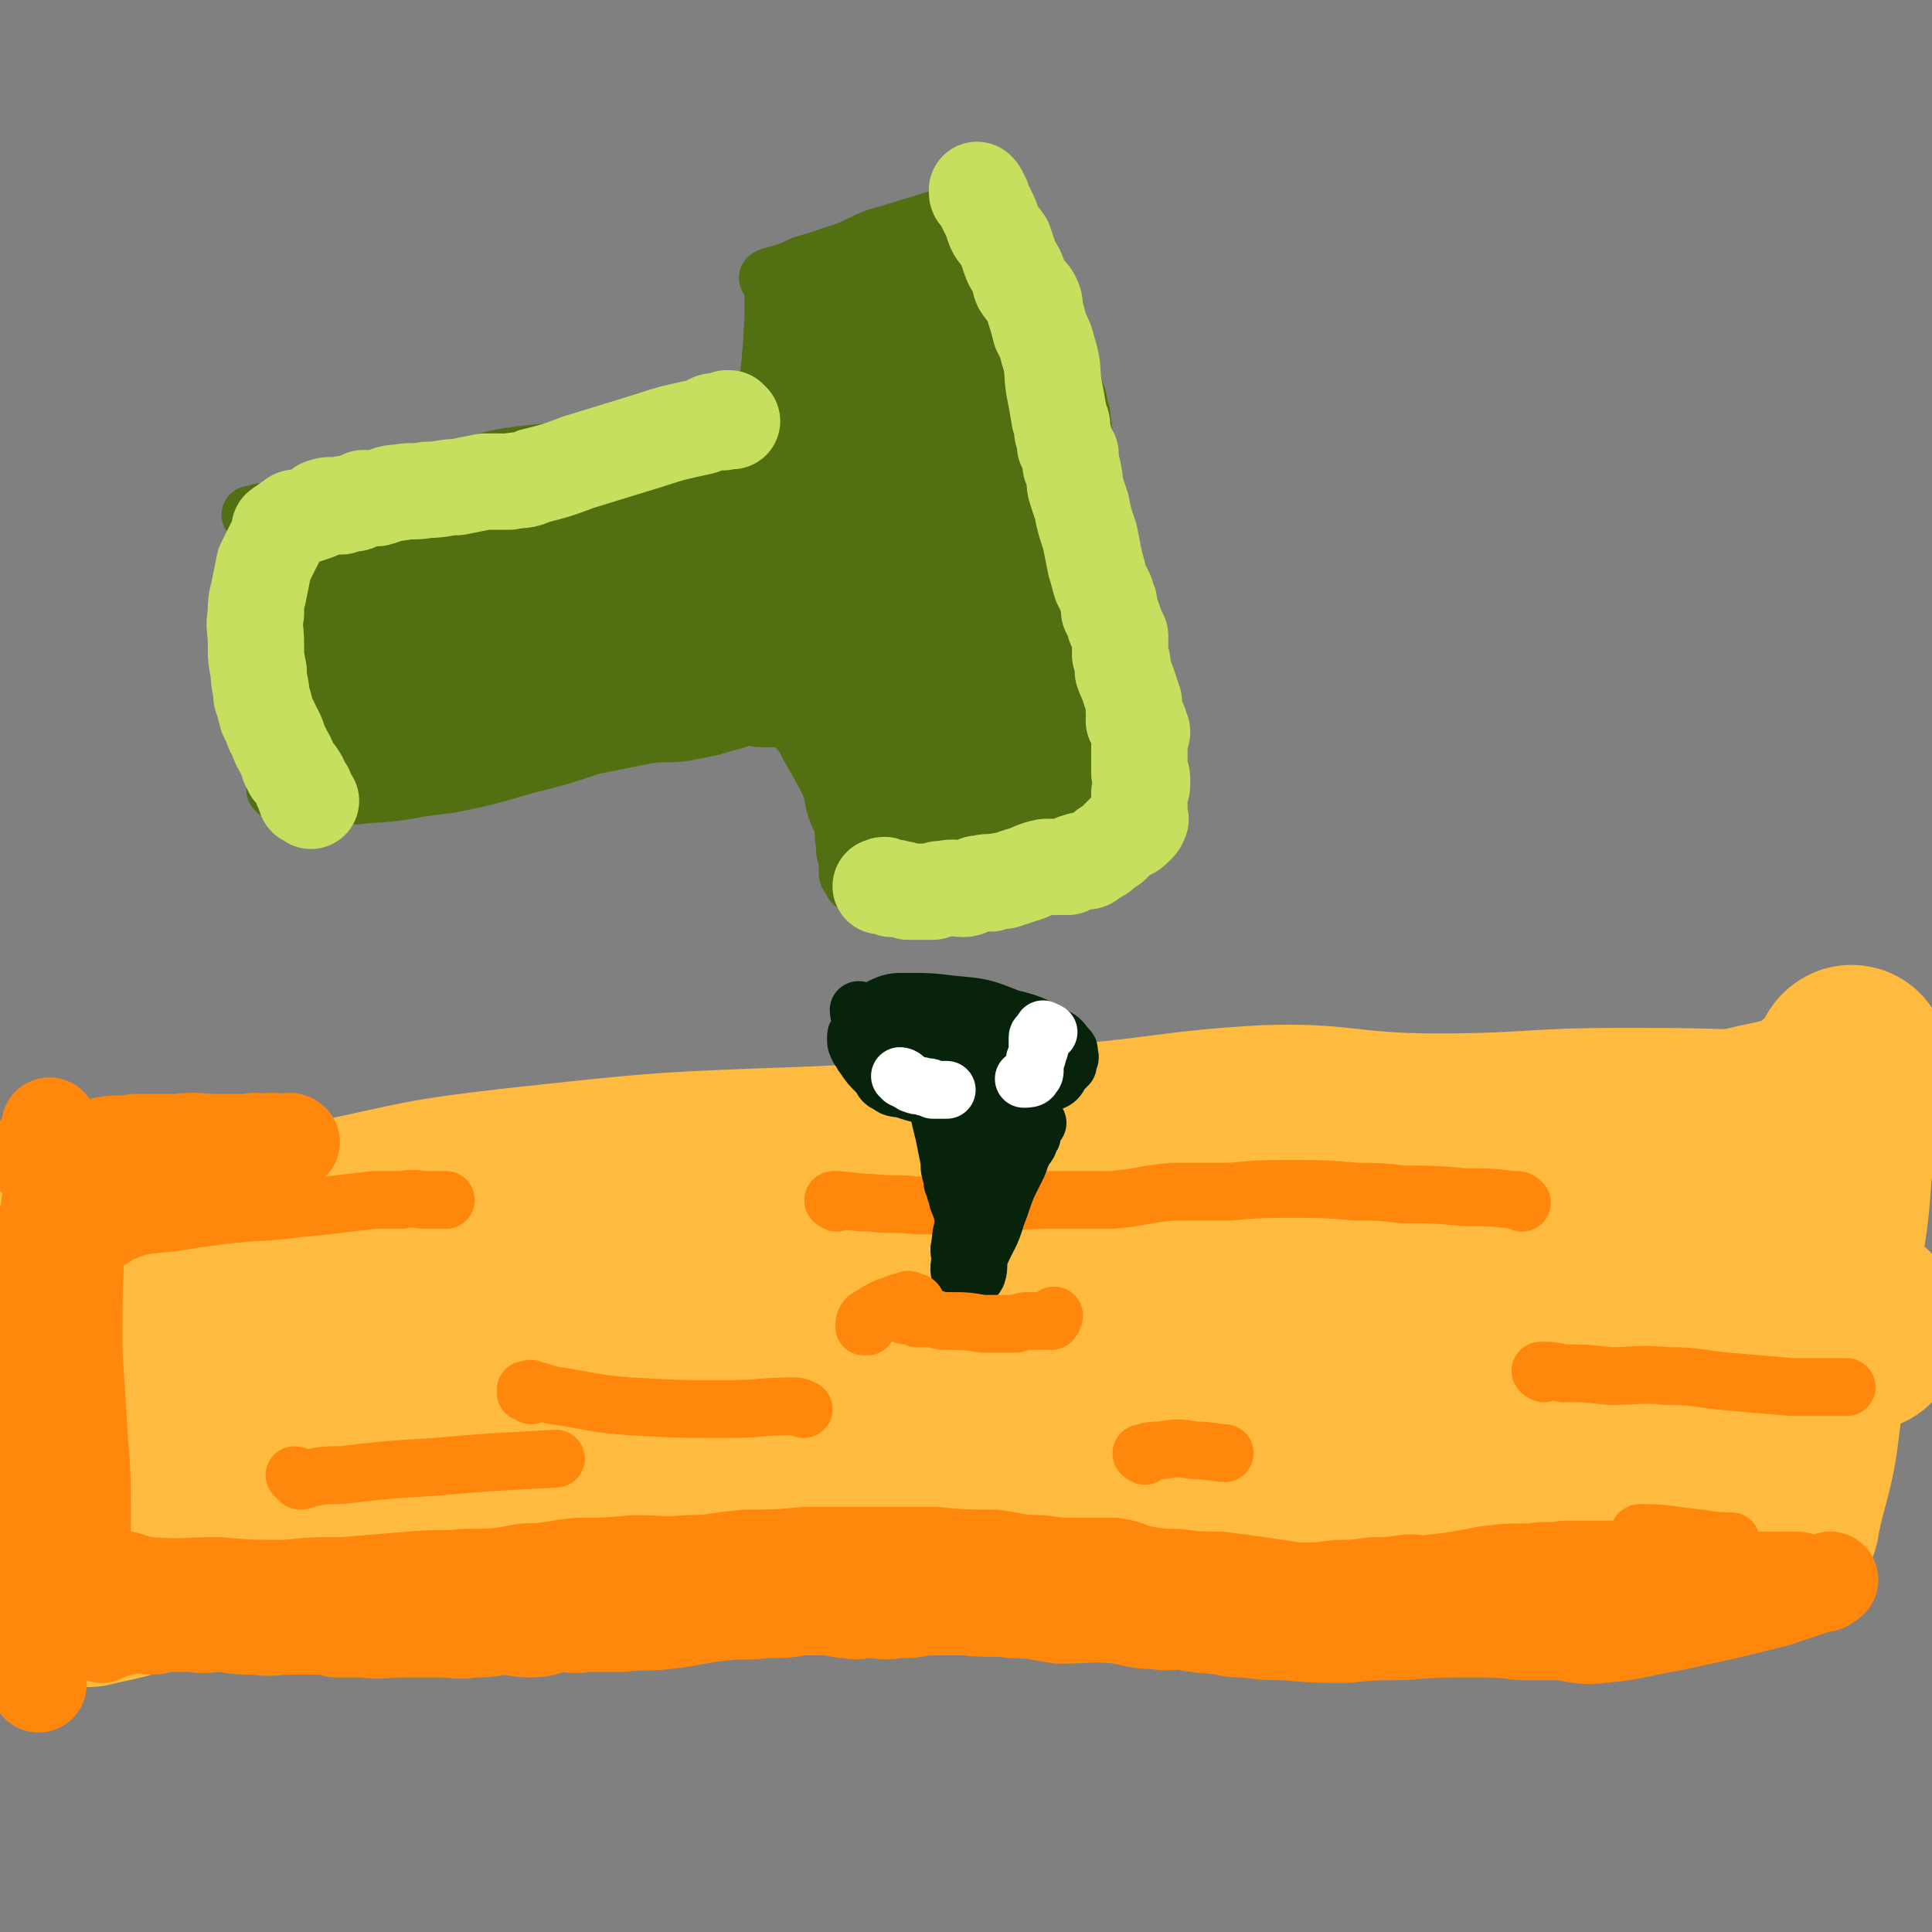
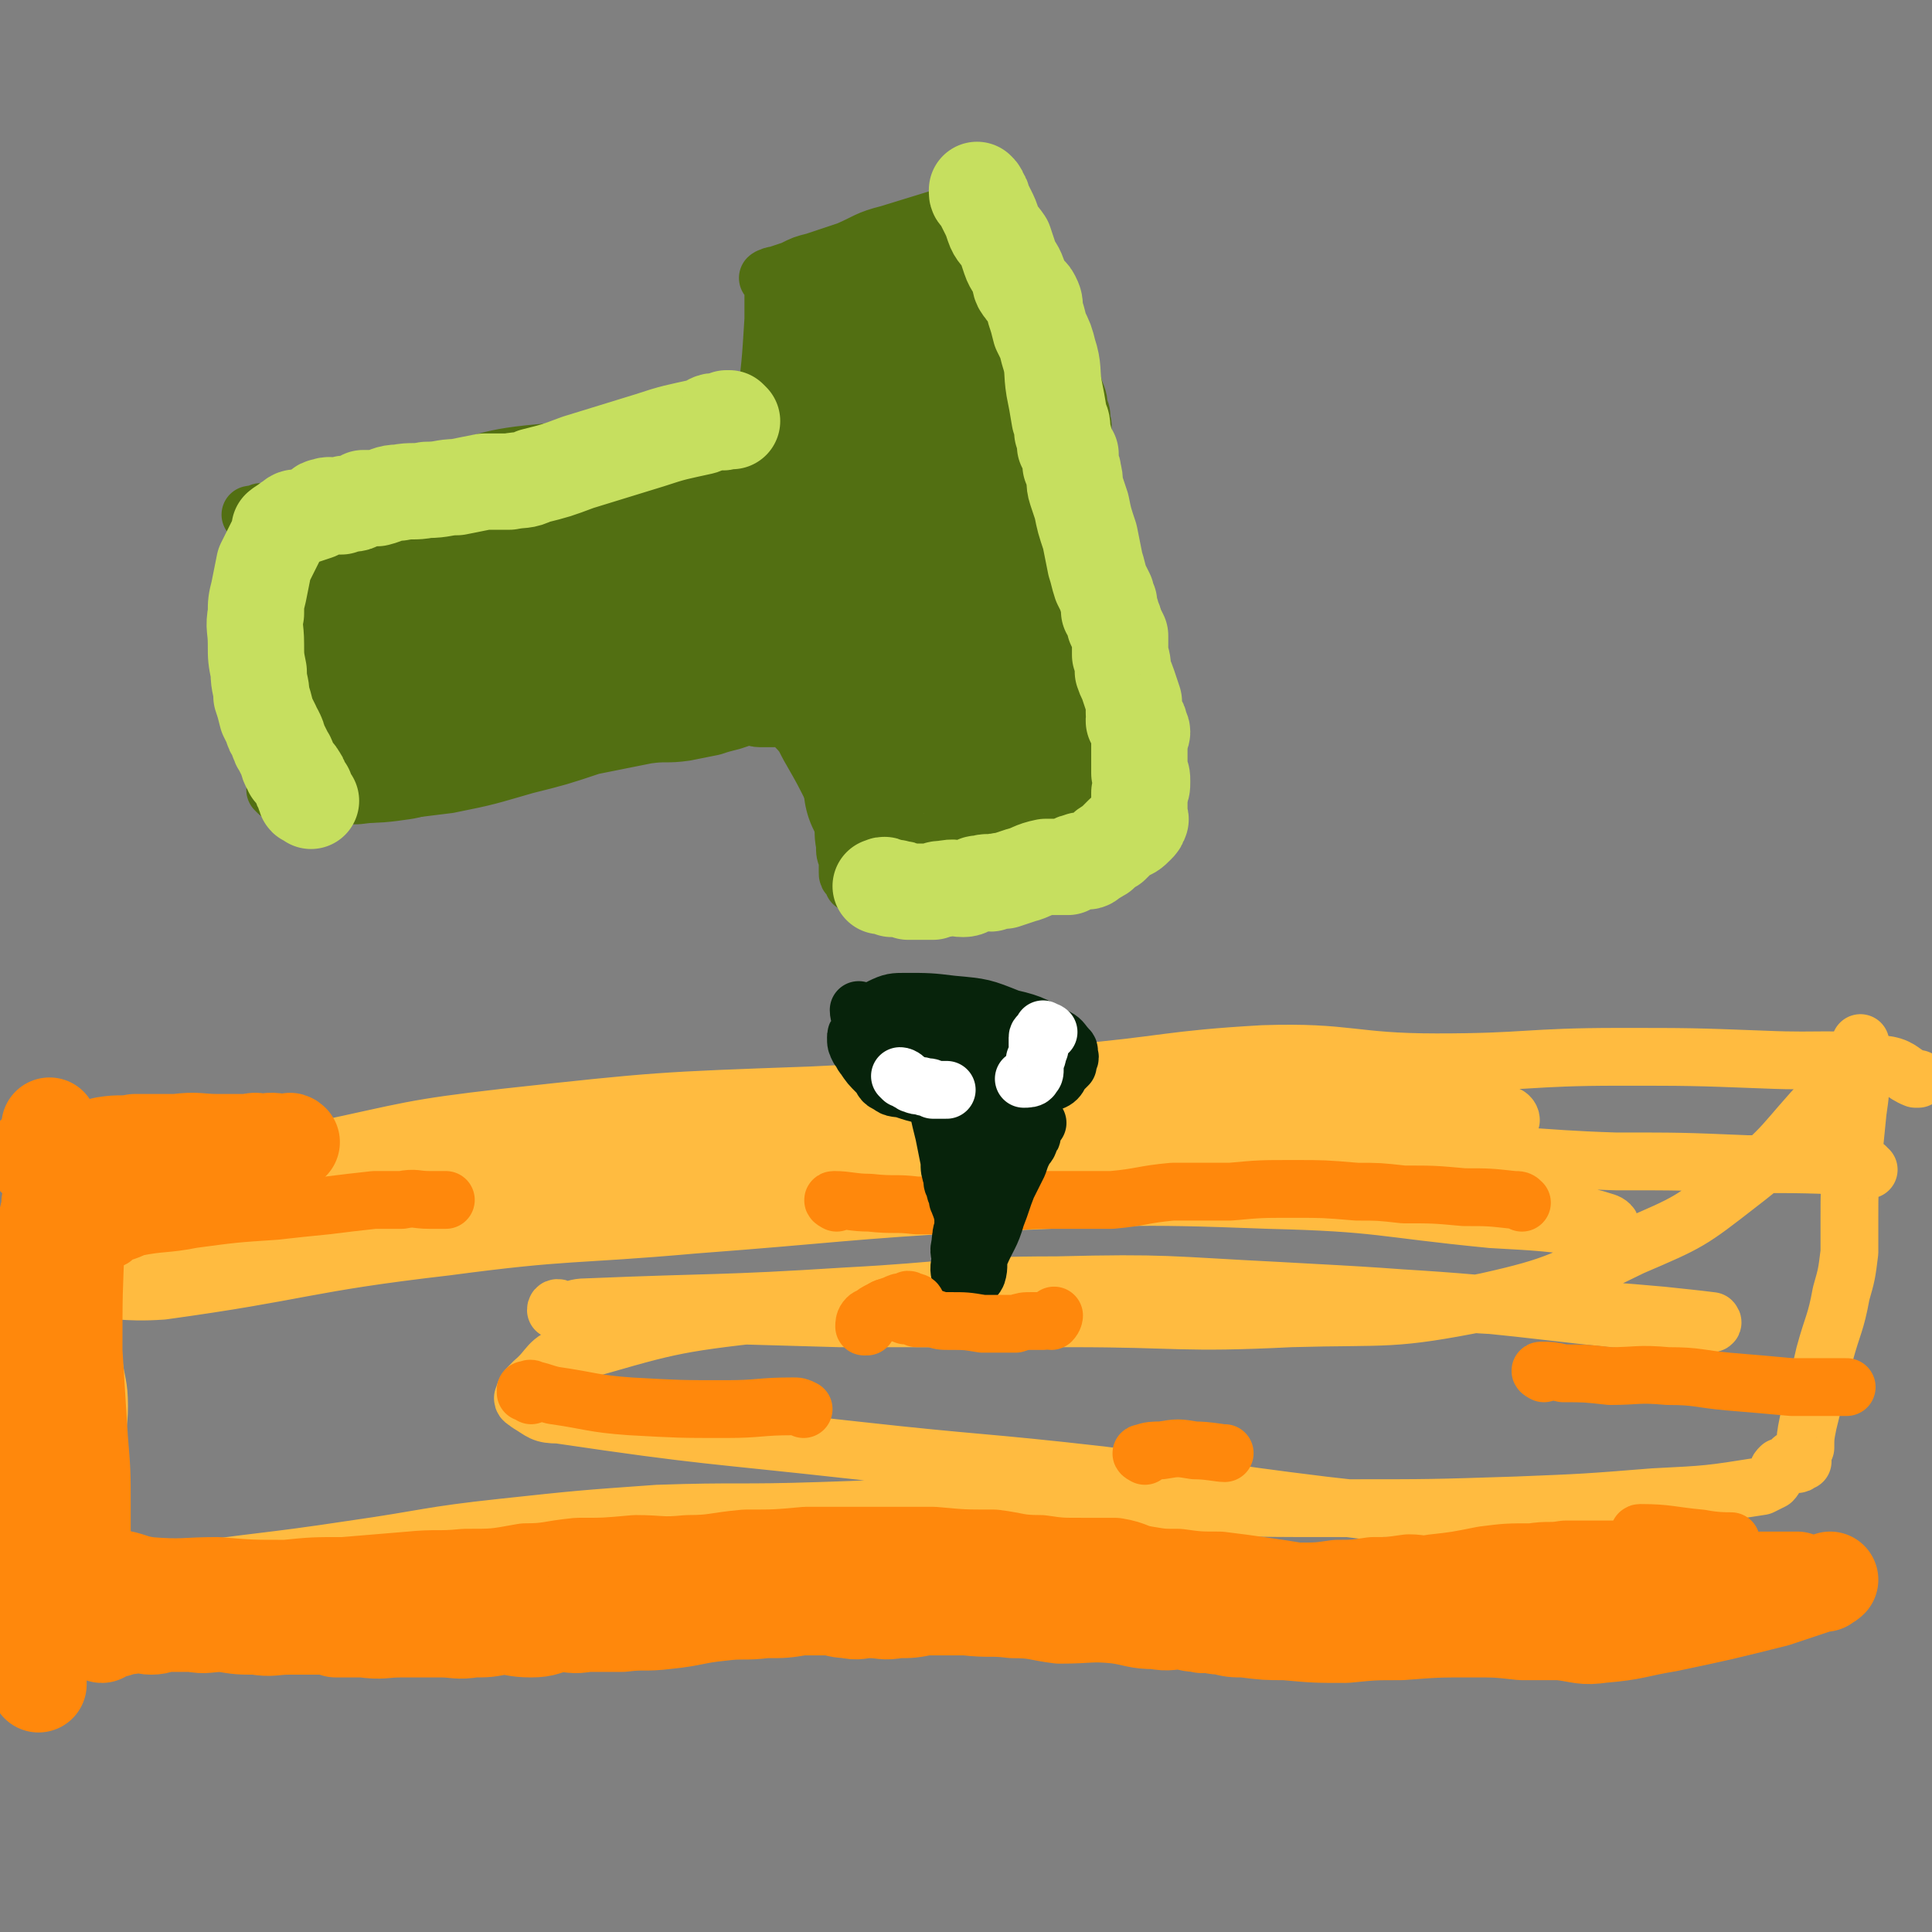
<svg xmlns="http://www.w3.org/2000/svg" viewBox="0 0 702 702" version="1.1">
  <rect x="0" y="0" width="702" height="702" fill="#808080" stroke="none" />
  <g fill="none" stroke="#FFBB40" stroke-width="21" stroke-linecap="round" stroke-linejoin="round">
    <path d="M77,440c0,0 -1,-1 -1,-1 7,-1 8,0 15,-1 21,-3 21,-3 42,-8 29,-6 29,-7 57,-13 30,-6 30,-6 61,-11 36,-5 36,-5 72,-9 33,-4 33,-4 66,-7 35,-3 35,-5 70,-7 31,-1 32,3 63,3 33,0 33,-2 66,-2 26,0 27,0 53,1 23,1 23,-1 45,2 5,1 5,3 10,5 0,0 0,0 1,0 " />
    <path d="M679,425c-1,0 -1,-1 -1,-1 -21,-1 -22,-1 -43,-1 -24,-1 -24,-1 -48,-1 -32,-1 -32,-3 -64,-2 -40,1 -40,3 -80,6 -41,3 -41,3 -81,6 -43,3 -43,3 -86,8 -40,4 -40,4 -80,8 -36,4 -36,2 -72,6 -30,3 -30,5 -61,9 -14,2 -14,1 -28,3 -3,0 -3,0 -7,1 -1,0 -1,-1 -2,0 -1,0 -2,0 -2,1 1,1 1,1 2,1 1,0 1,0 2,0 16,-1 16,1 31,0 51,-7 51,-10 103,-16 45,-6 45,-4 90,-8 53,-4 53,-5 105,-8 52,-2 52,-3 104,-1 41,1 40,3 81,7 18,1 18,1 35,3 3,1 4,1 6,1 2,0 3,-1 2,-2 -1,-1 -2,-1 -5,-2 -40,-10 -39,-14 -80,-21 -57,-10 -57,-10 -115,-12 -65,-3 -66,-3 -130,1 -50,3 -50,6 -99,13 -26,5 -26,5 -51,11 -10,2 -10,2 -19,6 -1,1 -2,1 -3,2 0,0 1,0 2,0 17,-2 17,-1 34,-3 51,-6 51,-7 102,-13 51,-6 51,-8 102,-11 51,-4 51,-2 102,-3 42,-1 42,0 84,-1 17,-1 17,-1 35,-3 2,0 4,-1 5,-2 0,-1 -1,-2 -2,-2 -23,-1 -23,1 -45,0 -68,-3 -68,-8 -136,-8 -64,1 -65,1 -129,10 -49,7 -49,12 -98,23 -32,7 -32,6 -64,13 -5,2 -6,2 -9,4 -1,1 1,2 1,2 2,1 2,1 3,1 36,-3 36,-2 71,-6 43,-5 43,-8 86,-13 47,-6 47,-5 94,-10 43,-3 43,-4 86,-6 37,-2 38,0 75,-2 11,0 12,0 22,-2 1,-1 1,-2 1,-2 -3,-2 -4,-2 -7,-3 -42,-5 -42,-7 -83,-9 -60,-2 -60,-2 -120,1 -56,2 -56,2 -111,8 -35,4 -35,5 -68,12 -13,2 -13,4 -26,6 -1,1 0,0 -1,0 -1,-1 -1,0 -2,0 0,0 0,-1 -1,0 -1,0 0,0 -1,1 -4,1 -4,1 -8,2 -9,2 -9,2 -18,5 -7,2 -6,2 -13,4 -2,0 -2,-1 -4,0 -1,0 -1,1 -2,2 -1,0 -1,1 -2,1 0,0 1,-1 1,0 0,1 0,2 -1,3 -1,5 -2,5 -3,10 -1,6 -1,6 -1,12 -1,6 -1,6 -1,11 0,4 0,5 0,9 0,6 1,6 1,11 1,8 2,8 2,16 0,7 -1,7 -1,13 0,7 0,7 0,15 0,7 1,7 1,15 1,6 1,6 1,12 0,3 0,3 0,6 0,2 0,2 1,3 0,1 1,1 1,0 2,0 2,0 3,0 10,-2 10,-2 20,-3 33,-5 33,-4 66,-9 28,-4 27,-5 55,-8 28,-3 28,-3 56,-5 29,-1 29,0 59,-1 33,-1 33,-2 65,-3 33,0 33,1 65,1 30,1 30,1 61,1 31,0 31,0 62,-1 25,-1 25,-1 50,-3 20,-1 20,-1 39,-4 2,-1 2,-1 4,-2 1,-1 1,-2 2,-3 0,-1 0,-1 1,-2 1,0 1,0 2,0 1,-1 0,-1 1,-1 1,-1 1,-2 2,-2 1,0 1,2 1,2 1,0 0,-1 0,-2 0,0 1,1 2,1 0,-1 0,-1 0,-2 0,-2 0,-2 1,-3 0,-4 0,-4 1,-9 3,-12 3,-12 6,-25 3,-11 4,-11 6,-22 2,-7 2,-7 3,-15 0,-6 0,-6 0,-13 0,-9 0,-9 1,-18 1,-10 1,-10 2,-20 1,-7 1,-7 1,-14 0,-4 0,-4 0,-8 0,-1 0,-1 0,-1 0,-1 0,-2 0,-2 0,1 0,2 -1,4 -6,8 -5,9 -12,16 -15,16 -14,18 -31,31 -18,14 -18,14 -39,23 -25,12 -26,14 -53,20 -35,7 -35,5 -71,6 -40,2 -40,0 -80,0 -42,0 -42,0 -84,0 -35,-1 -35,-1 -70,-2 -16,0 -16,-1 -31,-1 -1,-1 -2,-1 -2,0 1,0 2,0 4,0 3,0 3,-1 7,-1 48,-2 48,-1 95,-4 38,-2 38,-4 76,-4 40,-1 40,0 80,2 37,2 37,2 74,5 33,2 33,1 66,4 9,1 10,1 18,2 1,1 -1,1 -1,1 -1,0 -1,0 -2,0 -6,0 -6,0 -13,0 -54,-5 -54,-7 -109,-10 -55,-3 -56,-3 -111,-1 -53,1 -53,0 -106,7 -37,4 -38,5 -73,15 -8,2 -7,5 -13,10 -3,3 -3,3 -4,6 0,1 1,1 2,2 5,3 5,4 11,4 54,8 54,7 108,13 45,5 45,4 89,9 40,5 40,6 81,11 9,1 9,1 17,2 " />
  </g>
  <g fill="none" stroke="#FFBB40" stroke-width="70" stroke-linecap="round" stroke-linejoin="round">
-     <path d="M619,449c-1,0 -1,-1 -1,-1 -1,0 -1,-1 -2,-1 -8,1 -8,1 -17,1 -27,3 -28,2 -55,6 -30,3 -30,6 -59,9 -31,3 -32,1 -63,4 -29,3 -29,4 -58,7 -32,5 -32,5 -64,9 -35,5 -35,6 -70,11 -35,5 -35,5 -69,10 -28,4 -28,5 -56,10 -17,3 -18,3 -34,6 -1,0 0,0 0,0 2,0 2,0 4,0 4,-2 4,-3 8,-4 29,-6 29,-6 58,-11 35,-7 34,-7 69,-12 30,-5 30,-5 60,-7 36,-2 36,-1 72,-3 27,-1 27,-1 54,-2 14,-1 15,0 29,-2 3,0 5,-1 6,-2 1,0 -1,1 -2,1 -4,-1 -4,-2 -7,-2 -49,-7 -49,-9 -98,-12 -50,-3 -50,-2 -100,-1 -41,1 -42,1 -83,4 -25,3 -25,3 -49,8 -7,1 -7,2 -13,4 -2,1 -2,1 -4,2 0,1 0,1 0,2 0,0 0,0 1,0 5,-1 5,-1 10,-2 35,-6 35,-6 69,-12 26,-4 26,-4 51,-8 12,-1 12,-2 23,-3 1,0 2,1 2,1 -1,1 -3,1 -5,1 -7,2 -7,3 -14,5 -47,11 -47,10 -94,22 -29,7 -29,8 -57,15 -16,4 -16,4 -32,8 -3,0 -4,1 -7,0 -1,0 0,-1 0,-2 2,-2 2,-2 4,-4 2,-3 3,-3 6,-6 10,-11 10,-11 21,-21 12,-12 13,-11 25,-23 6,-5 5,-6 10,-11 2,-2 3,-2 5,-4 1,0 2,0 2,0 0,-1 -1,-1 -2,0 -3,0 -3,0 -6,0 -11,2 -11,1 -22,3 -15,3 -15,3 -29,7 -7,2 -7,3 -13,6 -3,2 -3,3 -5,5 -1,1 -1,1 -2,2 0,0 0,1 0,1 0,0 1,0 1,1 0,1 0,1 0,2 0,2 1,2 1,5 2,4 2,4 4,9 2,8 1,9 3,17 1,7 2,7 3,14 1,6 0,6 1,12 0,6 1,6 1,11 0,6 -1,6 -1,12 0,5 0,5 0,11 0,5 1,5 1,10 0,3 0,3 0,7 0,2 0,2 1,4 0,0 0,0 1,0 0,1 0,1 0,0 4,-1 4,-1 9,-2 20,-5 20,-6 40,-11 24,-5 24,-7 47,-11 18,-2 19,-1 37,-2 17,0 17,1 34,2 20,1 20,0 39,1 22,2 22,4 44,5 18,2 18,0 37,1 19,0 19,2 39,2 18,1 18,1 37,0 18,0 18,-1 36,-1 17,0 17,1 34,0 17,0 17,0 34,-1 12,0 13,1 25,0 9,0 9,-1 18,-1 7,0 7,2 14,3 6,0 6,0 11,-1 7,0 7,0 13,0 7,1 7,1 15,2 5,0 5,1 10,1 5,0 5,0 9,-1 3,0 3,0 7,-1 4,0 4,0 8,-1 3,0 3,0 6,-1 2,0 2,-1 4,-2 1,0 2,0 3,0 1,-1 1,-1 2,-1 1,-1 1,-1 1,-2 1,-1 2,-1 2,-2 1,-1 1,-1 1,-2 1,-5 1,-5 2,-9 4,-15 4,-15 6,-31 3,-15 2,-15 4,-30 2,-15 2,-15 4,-30 2,-13 2,-13 3,-27 2,-11 1,-11 2,-22 1,-6 1,-6 2,-13 1,-2 1,-2 1,-3 0,-1 1,-2 1,-1 0,0 0,1 -1,2 -5,6 -5,6 -11,11 -21,15 -21,16 -44,28 -22,13 -23,12 -46,22 -26,11 -27,11 -53,21 -23,8 -23,8 -45,15 -21,6 -21,6 -42,10 -19,4 -19,4 -39,5 -8,1 -10,1 -15,-1 -1,0 0,-1 1,-2 2,-2 3,-1 5,-2 11,-4 11,-6 23,-7 47,-6 48,-5 96,-7 26,-1 26,1 53,1 21,1 21,0 42,2 8,0 8,0 16,2 1,0 1,1 1,2 0,1 1,1 0,2 -1,1 -1,1 -3,2 -20,7 -20,8 -41,13 -38,9 -39,7 -76,15 -34,6 -34,8 -68,15 -23,4 -23,4 -47,8 -6,0 -10,1 -11,0 -1,0 4,0 8,-1 15,-4 14,-5 29,-8 35,-7 35,-6 70,-13 30,-6 30,-7 61,-13 26,-5 26,-5 52,-8 24,-3 25,-1 49,-5 16,-2 16,-4 32,-8 4,-1 4,-1 8,-2 1,-1 1,-1 1,-2 0,-1 0,-2 -1,-3 -3,-2 -3,-3 -7,-4 -19,-9 -19,-9 -39,-16 -19,-5 -19,-4 -38,-8 -12,-3 -12,-2 -24,-5 -4,-1 -4,-2 -8,-4 -2,-2 -3,-2 -4,-4 -1,-1 -1,-1 -1,-3 0,-1 0,-1 0,-3 0,-2 0,-2 0,-5 0,-1 1,-1 1,-2 1,-1 1,-1 1,-2 0,-1 0,-1 0,-2 1,-1 2,-1 3,-1 11,-2 11,-1 22,-1 14,-1 14,-1 28,-2 10,0 10,1 21,0 3,-1 3,-2 6,-3 1,0 1,0 2,0 1,-1 1,0 2,0 1,-1 1,-1 2,-1 1,-1 1,-1 1,-2 2,-1 2,-1 3,-2 2,0 2,0 4,-1 1,-1 1,-2 3,-3 1,-1 1,0 3,-1 1,-1 2,-2 1,-2 -8,1 -10,2 -20,4 -21,5 -21,6 -42,11 -19,5 -19,6 -38,10 -13,4 -13,3 -27,7 -13,3 -13,4 -26,7 -11,3 -11,3 -22,5 -13,3 -13,3 -26,6 -6,1 -6,1 -12,3 -2,0 -2,0 -5,1 -2,0 -2,0 -3,0 -2,0 -2,0 -3,1 -2,0 -2,0 -3,1 -5,1 -4,2 -9,3 -9,4 -9,4 -19,7 -12,4 -12,3 -24,7 -12,4 -12,3 -23,7 -17,6 -17,6 -33,12 -16,5 -16,5 -32,11 -15,6 -15,6 -29,12 -12,6 -12,7 -24,12 -8,3 -13,4 -16,5 " />
-   </g>
+     </g>
  <g fill="none" stroke="#FF880C" stroke-width="21" stroke-linecap="round" stroke-linejoin="round">
    <path d="M41,450c0,0 -1,-1 -1,-1 1,-1 2,0 4,-1 3,-1 3,-1 5,-2 10,-2 11,-1 21,-3 15,-2 15,-2 30,-3 9,-1 9,-1 19,-2 8,-1 8,-1 17,-2 5,0 5,0 10,0 5,-1 5,0 10,0 3,0 4,0 6,0 " />
    <path d="M304,437c0,0 -2,-1 -1,-1 5,0 7,1 13,1 9,1 9,0 17,1 8,0 8,0 15,0 8,-1 8,-1 16,-1 11,-1 11,-1 22,-1 9,0 9,0 18,0 11,-1 11,-2 22,-3 10,0 10,0 21,0 11,-1 11,-1 23,-1 11,0 11,0 23,1 8,0 8,0 17,1 11,0 11,0 22,1 9,0 9,0 18,1 2,0 2,0 3,1 " />
    <path d="M193,507c0,0 0,0 -1,-1 0,0 0,-1 -1,-1 0,0 0,1 0,1 0,-1 0,-1 1,-1 1,-1 1,0 2,0 4,1 3,1 7,2 14,2 14,3 28,4 18,1 18,1 35,1 12,0 12,-1 24,-1 2,0 2,0 4,1 " />
    <path d="M561,499c0,0 -2,-1 -1,-1 3,0 4,0 8,1 8,0 8,0 17,1 10,0 10,-1 21,0 11,0 11,1 22,2 12,1 12,1 23,2 10,0 12,0 20,0 " />
    <path d="M416,529c0,0 -2,-1 -1,-1 3,-1 4,-1 7,-1 6,-1 6,-1 12,0 5,0 9,1 11,1 " />
-     <path d="M108,537c0,0 -1,-1 -1,-1 1,0 1,1 2,2 2,0 2,-1 4,-1 5,-1 5,-1 11,-1 17,-2 17,-2 34,-3 22,-2 27,-2 44,-3 " />
    <path d="M597,558c-1,0 -2,-1 -1,-1 10,0 11,1 22,2 5,1 9,1 11,1 " />
  </g>
  <g fill="none" stroke="#07230B" stroke-width="21" stroke-linecap="round" stroke-linejoin="round">
    <path d="M313,368c0,0 -1,-1 -1,-1 0,2 1,3 1,5 0,1 -1,1 -1,3 -1,1 -1,1 -1,2 0,2 0,2 1,4 1,1 1,2 2,3 2,3 2,3 5,6 2,2 1,3 4,4 2,2 3,1 6,2 3,1 3,1 7,2 3,0 3,0 6,1 3,0 3,0 6,0 3,0 3,0 7,0 3,0 3,0 7,0 6,-1 6,-1 11,-3 4,0 4,-1 7,-2 2,-1 3,-1 4,-2 1,-1 1,-2 2,-3 1,-1 1,-1 2,-2 0,0 0,0 0,-1 1,-2 1,-2 0,-3 0,-1 1,-1 0,-2 -2,-2 -2,-3 -4,-4 -8,-4 -8,-5 -17,-7 -10,-4 -10,-4 -21,-5 -8,-1 -9,-1 -17,-1 -4,0 -5,0 -9,2 -2,1 -2,1 -3,3 0,1 0,1 1,3 0,2 -1,3 0,4 2,3 3,3 6,6 6,4 6,5 13,8 6,2 6,2 12,2 6,1 6,0 11,-1 4,-1 4,-1 7,-2 4,-2 5,-1 9,-4 2,-1 2,-1 2,-3 1,-2 1,-2 0,-4 -1,-1 -2,-1 -3,-2 -3,-1 -3,-2 -6,-3 -4,-1 -4,-1 -8,-1 -2,-1 -2,0 -5,1 -1,0 -1,0 -3,2 0,1 -1,1 -1,2 0,1 1,2 2,3 0,0 0,0 1,0 1,1 1,1 2,1 0,0 0,0 0,0 " />
    <path d="M338,372c0,0 -1,-1 -1,-1 0,0 1,1 2,2 0,0 -1,0 0,0 0,0 0,0 1,1 2,0 2,-1 3,0 2,0 2,0 3,1 2,0 2,0 4,0 3,0 3,0 6,0 " />
    <path d="M352,400c0,0 -1,0 -1,-1 0,-1 1,-1 1,-1 1,-1 1,-1 1,0 1,0 0,1 0,2 0,0 1,0 0,0 0,0 0,0 -1,1 0,1 0,1 0,3 0,2 0,2 0,5 0,2 1,2 0,4 0,3 0,3 -1,6 0,4 -1,4 -1,7 0,2 0,2 1,4 0,2 0,2 0,4 -1,3 -1,3 -1,5 -1,1 0,2 0,3 0,3 0,3 0,5 -1,3 -1,3 -1,5 -1,3 0,3 0,6 -1,4 0,4 0,7 0,2 0,2 0,3 0,1 0,1 0,2 -1,1 -1,1 -1,2 0,1 0,1 0,2 -1,1 0,1 0,2 0,0 0,1 0,1 0,0 -1,-1 0,-1 0,-1 1,0 1,0 0,-1 0,-1 0,-2 0,-1 0,-1 1,-2 0,-1 1,-1 2,-3 1,-2 0,-2 0,-5 1,-2 1,-2 1,-4 0,-3 0,-3 0,-6 1,-2 2,-2 3,-5 0,-2 0,-2 0,-4 1,-2 1,-2 1,-4 1,-2 1,-2 2,-4 1,-3 1,-3 2,-5 1,-3 1,-3 1,-5 1,-3 2,-3 2,-6 1,-2 0,-2 1,-4 1,-3 1,-3 2,-5 0,-2 0,-2 1,-4 0,-3 -1,-3 -1,-5 0,-1 0,-1 0,-2 0,-1 0,-1 0,-2 1,0 1,0 2,0 0,-1 0,-1 -1,-2 0,0 0,0 -1,0 -1,-1 -1,-1 -2,-1 -1,-1 -1,-1 -3,-2 -5,-1 -5,-1 -11,-2 -3,-1 -3,-2 -6,-3 -3,-1 -3,-1 -5,-2 -2,0 -2,-1 -3,-2 0,0 -1,-1 0,0 0,1 1,1 1,3 1,4 1,4 2,7 1,9 1,9 3,17 1,5 1,5 2,10 0,3 0,3 1,6 0,2 0,2 1,3 0,2 0,2 1,3 0,1 0,1 0,2 1,0 0,0 1,0 0,1 -1,1 0,2 0,2 1,1 1,3 0,2 0,2 0,5 -1,3 -1,3 0,7 0,3 0,3 0,7 0,3 0,3 1,6 0,1 -1,1 0,2 0,0 0,0 0,0 1,1 0,1 0,1 1,0 1,-1 1,-1 0,-1 0,-1 0,-2 1,-1 2,-1 3,-3 1,-3 0,-4 1,-7 3,-7 4,-7 6,-14 2,-5 2,-6 4,-11 2,-4 2,-4 4,-8 1,-3 1,-3 2,-5 1,-2 2,-2 2,-4 1,-1 1,-1 1,-2 0,-2 0,-2 0,-3 1,0 2,-1 2,-1 " />
  </g>
  <g fill="none" stroke="#FF880C" stroke-width="21" stroke-linecap="round" stroke-linejoin="round">
    <path d="M333,474c0,0 0,-1 -1,-1 -1,0 -1,0 -1,0 -1,-1 -1,-1 -2,0 -2,0 -2,0 -4,1 -3,1 -3,1 -5,2 -2,1 -2,1 -3,2 -1,1 -1,0 -2,1 -1,1 -1,2 -1,3 0,0 0,0 1,0 " />
    <path d="M322,477c0,0 -1,-1 -1,-1 0,-1 1,-1 2,-1 3,1 3,2 6,3 2,0 2,0 4,1 3,0 3,0 6,0 3,1 3,1 6,1 6,0 6,0 12,1 6,0 6,0 12,0 3,-1 3,-1 6,-1 2,0 2,0 4,0 1,-1 2,0 3,0 1,-1 1,-2 1,-2 " />
  </g>
  <g fill="none" stroke="#FFFFFF" stroke-width="21" stroke-linecap="round" stroke-linejoin="round">
    <path d="M380,375c0,0 -1,-1 -1,-1 0,0 2,1 2,1 0,0 -1,-1 -2,0 -1,0 0,0 -1,1 0,0 -1,0 -1,1 0,1 0,1 0,3 1,1 1,1 0,2 0,2 0,2 -1,3 0,2 0,2 0,3 0,2 0,2 -1,3 0,1 -2,1 -3,1 " />
    <path d="M328,392c0,0 -1,-1 -1,-1 1,0 2,1 3,2 1,0 1,1 2,1 2,1 2,0 4,1 2,0 2,0 3,1 3,0 4,0 5,0 " />
  </g>
  <g fill="none" stroke="#526F12" stroke-width="21" stroke-linecap="round" stroke-linejoin="round">
    <path d="M101,288c0,0 -1,-1 -1,-1 6,0 7,1 13,2 8,0 8,0 17,0 17,-2 17,-2 33,-4 15,-3 14,-3 28,-7 12,-3 12,-3 24,-7 10,-2 10,-2 20,-4 7,-1 7,0 14,-1 5,-1 5,-1 10,-2 3,-1 3,-1 7,-2 3,-1 3,-1 6,-2 2,0 2,1 4,1 1,0 1,0 2,0 1,0 1,0 2,0 1,0 1,0 1,0 0,-1 -1,-1 0,-1 0,-1 0,0 1,0 1,0 1,-1 2,0 1,0 1,0 2,1 2,1 2,1 3,3 4,4 3,4 6,9 4,7 4,7 8,15 2,5 2,5 3,10 1,4 0,4 1,9 0,3 0,3 1,5 0,2 0,3 0,5 0,1 0,1 1,2 0,0 0,0 1,1 0,0 0,1 0,1 2,0 2,0 3,0 2,0 2,0 5,0 5,0 5,0 10,0 7,-1 7,0 13,-1 6,-1 6,-1 12,-3 7,-2 7,-2 14,-4 5,-2 5,-2 11,-4 4,-1 4,0 8,-1 5,-2 4,-2 8,-5 3,-1 3,-1 5,-3 2,-1 1,-1 3,-2 1,0 1,0 2,0 1,-1 0,-1 0,-1 1,0 1,0 1,0 0,-1 0,-1 0,-2 0,0 0,0 0,0 0,-1 0,-1 0,-2 1,-1 1,-1 1,-2 1,-2 0,-2 0,-4 0,-3 0,-3 0,-6 0,-7 1,-7 0,-15 0,-11 -1,-11 -1,-22 -1,-7 -1,-7 -1,-13 -1,-5 0,-5 -1,-9 -1,-4 -2,-3 -3,-7 -1,-3 -1,-3 -1,-6 -2,-4 -1,-4 -3,-7 -1,-3 -2,-3 -3,-6 -1,-2 -1,-2 -2,-4 0,-1 0,-1 0,-2 0,-1 0,-1 0,-2 0,-1 0,-1 0,-2 0,-1 0,-1 0,-2 1,0 1,0 2,0 0,-1 -1,-1 -1,-2 0,0 0,0 0,-1 0,0 0,0 0,0 0,-1 0,-1 0,-1 1,-1 1,-1 1,-2 1,-1 0,-1 0,-2 0,-1 0,-1 0,-2 0,-1 0,-1 0,-2 0,-2 0,-2 0,-4 0,-2 0,-2 0,-4 0,-1 0,-1 0,-3 0,-2 0,-2 0,-4 0,-2 1,-2 0,-4 0,-3 0,-3 -1,-5 0,-4 -1,-4 -2,-8 -1,-4 -1,-4 -2,-8 -1,-4 -1,-4 -2,-7 0,-3 0,-3 -1,-6 -1,-2 -1,-2 -2,-5 -1,-3 -2,-3 -3,-7 -2,-3 -2,-3 -4,-6 -1,-4 -1,-4 -2,-7 -2,-2 -2,-2 -3,-5 -1,-1 0,-1 -1,-2 0,-2 -1,-1 -2,-2 0,-1 0,-1 0,-2 0,0 0,0 0,-1 0,0 1,0 0,0 0,-1 0,-1 -1,-2 0,0 0,0 0,-1 -1,-1 -1,-1 -1,-1 0,-1 0,-1 -1,-1 0,-1 0,-1 -1,-2 0,-1 0,-1 -1,-1 0,0 1,-1 0,-1 0,0 0,1 -1,1 -1,0 -1,0 -2,0 -6,1 -6,1 -11,3 -13,4 -13,4 -26,8 -8,2 -8,3 -15,6 -6,2 -6,2 -12,4 -4,1 -4,1 -8,3 -3,1 -3,1 -6,2 -2,0 -2,1 -3,1 0,0 1,-1 2,0 0,0 0,1 0,2 0,7 0,7 0,13 -1,16 -1,16 -3,32 -1,8 -1,8 -2,16 0,3 0,3 0,6 0,1 0,1 0,1 0,0 0,-1 0,-1 0,0 1,0 1,0 0,-1 -1,-1 -1,-2 -1,0 -1,1 -1,1 -4,-1 -4,-2 -8,-2 -18,-2 -18,-2 -36,-3 -19,0 -20,-1 -39,1 -19,2 -18,5 -37,8 -14,4 -14,3 -29,6 -11,3 -11,3 -23,6 -6,1 -6,1 -12,2 0,0 0,0 0,0 1,0 1,0 3,0 0,0 0,-1 1,-1 0,0 1,0 1,0 1,0 0,0 0,1 0,2 0,2 0,4 0,6 0,6 0,12 0,10 -1,10 0,19 0,5 1,5 1,11 0,2 0,2 0,5 0,1 0,1 1,3 0,1 0,1 0,3 1,2 1,1 2,3 2,4 2,4 4,8 2,5 2,5 4,10 2,3 2,3 3,6 1,2 1,2 2,3 1,1 1,1 1,1 1,0 0,-1 1,-2 1,0 1,1 2,1 1,0 1,0 1,0 " />
  </g>
  <g fill="none" stroke="#526F12" stroke-width="70" stroke-linecap="round" stroke-linejoin="round">
    <path d="M307,128c0,0 -1,-1 -1,-1 -1,4 0,5 -1,9 0,5 1,5 1,9 -1,4 -1,3 -1,7 0,2 0,2 0,5 -1,2 -1,2 0,4 0,2 0,1 1,3 0,1 0,1 0,2 0,0 -1,1 0,0 0,-1 0,-1 1,-3 1,-1 1,-1 2,-2 2,-2 2,-2 3,-4 4,-5 4,-5 8,-10 4,-7 4,-7 9,-13 3,-4 3,-4 7,-8 3,-4 3,-3 6,-6 1,-2 1,-2 3,-3 1,-1 1,-1 1,-2 1,0 1,-1 1,-1 0,1 -1,1 0,2 0,1 1,0 2,1 0,1 0,1 0,2 2,3 2,3 3,6 1,6 0,6 1,13 1,5 1,5 2,11 0,4 0,4 0,7 1,3 0,3 0,5 0,3 0,3 0,6 0,1 1,1 0,3 0,5 0,5 -1,10 0,8 0,8 -1,16 0,6 0,6 -1,12 0,4 0,4 0,7 1,3 1,3 1,5 1,1 1,1 1,3 1,1 1,1 1,3 1,2 2,2 2,4 1,3 0,4 1,7 0,5 0,5 1,9 1,3 2,3 2,7 1,2 0,2 0,5 1,2 2,2 2,3 0,2 -1,1 -2,3 0,1 0,1 0,2 0,1 1,1 0,2 0,1 0,1 -1,2 0,1 1,1 0,1 0,1 0,1 -1,1 0,1 0,1 -1,2 -1,1 -1,1 -3,2 -2,1 -1,1 -3,2 -4,2 -4,3 -7,4 -2,1 -2,0 -4,1 -3,0 -2,1 -5,2 -2,1 -2,0 -3,1 -1,0 -1,0 -2,0 -1,0 -1,0 -2,0 -1,0 -1,0 -2,0 0,-1 0,-1 1,-2 0,-1 -1,-1 0,-2 0,-2 0,-2 1,-4 1,-6 0,-6 1,-12 2,-7 2,-7 5,-13 2,-6 1,-6 4,-11 2,-3 2,-3 5,-6 1,-1 1,-1 2,-2 1,-1 1,-2 2,-3 2,-1 2,-1 3,-2 1,0 1,0 2,0 0,-1 0,-1 0,-2 1,-1 1,0 2,-1 1,0 1,-1 1,-1 1,0 1,1 1,1 2,0 2,0 3,0 2,1 2,2 4,3 3,1 3,1 5,3 3,2 3,2 6,4 1,1 1,1 2,2 1,0 1,0 1,0 0,0 0,0 -1,-1 0,-1 1,-1 0,-1 0,-2 0,-2 -1,-3 -3,-2 -3,-2 -6,-4 -5,-4 -4,-4 -9,-7 -6,-4 -5,-5 -12,-8 -4,-3 -4,-2 -9,-4 -2,-1 -3,-1 -5,-1 -2,0 -2,-1 -3,0 -2,0 -2,0 -3,1 -1,1 -1,1 -2,2 -3,1 -3,1 -5,3 -3,3 -2,3 -5,6 -3,2 -3,2 -5,4 -1,1 -1,2 -2,3 0,0 0,0 0,1 -1,0 -1,0 -1,0 -1,0 -1,0 -2,0 -2,0 -2,0 -4,0 -4,-1 -4,-1 -7,-2 -8,-1 -8,0 -16,-1 -8,-2 -8,-2 -15,-3 -5,-1 -5,0 -9,-1 -4,0 -4,-1 -7,-1 -3,-1 -3,0 -6,0 -6,0 -6,0 -11,0 -9,0 -9,0 -17,1 -6,0 -6,1 -12,1 -4,1 -4,0 -7,1 -2,0 -2,0 -4,1 -2,0 -2,-1 -4,0 -1,0 -1,0 -3,1 -2,0 -2,0 -4,1 -3,1 -4,1 -7,2 -4,2 -4,2 -8,4 -5,2 -5,2 -9,4 -3,1 -3,1 -5,2 -2,1 -1,1 -2,2 -1,0 -1,0 -2,0 0,0 0,0 0,0 -1,0 -1,0 -2,0 -1,0 -1,0 -2,0 -2,-1 -2,-1 -4,-2 -1,-1 -1,-1 -3,-2 -2,-1 -2,-1 -4,-3 -1,-1 -1,-1 -2,-2 -1,-1 -1,-1 -2,-2 -1,-1 -1,-1 -1,-2 0,-1 0,-1 0,-2 0,-1 0,0 1,-1 1,-2 1,-2 2,-3 2,-3 2,-3 5,-5 6,-4 6,-5 13,-8 9,-5 10,-5 20,-9 8,-3 8,-3 17,-6 6,-2 6,-2 13,-4 6,-1 5,-2 11,-3 6,-2 6,-2 13,-2 7,-1 7,-1 14,-1 5,-1 5,-1 9,-1 5,0 5,1 9,1 5,1 5,0 10,0 4,0 4,0 8,0 3,0 3,0 7,0 3,0 3,0 6,0 3,0 3,0 7,0 3,0 3,0 7,0 4,0 4,0 8,0 3,0 3,0 6,0 2,1 2,1 4,1 2,0 2,0 5,0 1,0 1,0 1,0 1,0 2,0 2,0 0,0 -1,0 -1,1 -5,3 -5,4 -9,6 -11,7 -11,8 -23,14 -9,5 -9,4 -19,9 -8,3 -8,4 -16,7 -7,2 -7,1 -13,3 -10,3 -10,3 -20,6 -11,3 -11,3 -21,5 -9,2 -9,1 -18,3 -7,2 -7,3 -14,5 -5,2 -5,1 -11,3 -4,2 -4,2 -8,3 -4,2 -4,2 -8,3 -3,2 -3,2 -6,3 -3,1 -3,1 -7,3 -2,1 -2,1 -4,2 -2,1 -1,1 -3,2 0,1 -2,0 -1,1 0,0 1,0 2,0 2,1 2,0 4,0 7,0 7,0 14,-1 21,-6 21,-7 41,-13 14,-4 14,-4 28,-8 11,-4 11,-4 23,-7 9,-3 9,-3 18,-5 5,-1 5,0 10,0 6,-1 6,-2 12,-2 6,-1 6,0 12,0 4,-1 4,-2 9,-2 7,0 7,2 14,2 9,0 9,-1 19,0 6,0 6,0 12,1 5,0 5,0 9,1 3,1 3,2 6,3 3,2 3,2 6,4 3,1 3,1 5,3 2,2 2,2 3,4 2,1 2,1 4,3 1,1 1,1 1,3 1,1 1,1 2,3 1,2 1,2 2,4 2,3 2,3 4,6 1,2 1,2 3,5 1,2 1,2 2,4 1,2 1,2 2,4 1,2 1,2 2,3 0,1 0,1 1,2 0,0 -1,1 -1,1 " />
  </g>
  <g fill="none" stroke="#C6DF5F" stroke-width="35" stroke-linecap="round" stroke-linejoin="round">
    <path d="M356,71c0,0 -1,0 -1,-1 0,0 0,-1 0,-1 1,1 1,1 1,2 1,1 1,1 1,2 1,2 1,2 2,4 1,2 1,2 2,5 1,3 2,3 4,6 1,3 1,3 2,6 1,3 2,3 3,6 1,2 0,3 2,5 1,2 2,1 3,3 1,2 1,2 1,5 1,3 1,3 2,7 2,4 2,4 3,8 2,6 1,7 2,13 1,5 1,5 2,11 1,2 1,2 1,5 1,3 1,3 1,5 1,2 1,2 2,3 0,2 0,2 0,4 1,2 1,2 1,3 1,3 0,3 1,6 1,3 1,3 2,6 1,5 1,5 3,11 1,5 1,5 2,10 1,3 1,4 2,7 1,2 1,2 2,4 0,1 0,1 1,3 0,1 0,1 0,3 1,1 1,1 1,2 1,2 1,2 1,3 1,2 1,2 2,4 0,3 0,3 0,7 1,3 1,3 1,6 1,3 1,2 2,5 1,3 1,3 2,6 0,2 0,2 0,4 1,1 0,1 0,2 0,0 0,1 0,1 1,1 2,0 2,1 0,0 -1,1 -1,1 1,1 2,1 2,2 0,1 -1,1 -1,3 0,2 0,2 0,4 0,1 0,1 0,2 0,2 0,2 0,4 0,1 0,1 0,2 1,1 1,1 1,3 0,2 0,2 -1,4 0,2 0,2 0,4 0,2 0,2 0,3 0,1 0,1 0,2 0,0 1,1 0,1 0,1 0,1 -1,2 -2,2 -2,2 -5,3 -2,2 -2,2 -4,4 -2,1 -2,1 -4,3 -1,0 -1,1 -2,1 -2,1 -2,2 -3,2 -1,0 -2,-1 -3,0 -2,0 -2,1 -4,2 -4,0 -4,0 -8,0 -5,1 -5,2 -9,3 -3,1 -3,1 -6,2 -2,0 -2,0 -5,1 -1,0 -1,-1 -3,0 -2,0 -2,0 -4,1 -1,0 -1,1 -3,1 -3,0 -3,-1 -7,0 -2,0 -2,0 -4,1 -3,0 -3,0 -5,0 -2,0 -2,0 -4,0 -2,-1 -2,-1 -4,-1 -1,-1 -1,0 -2,0 -1,-1 -1,-1 -2,-1 -1,-1 -1,0 -2,0 " />
    <path d="M266,153c0,0 0,0 -1,-1 0,0 0,0 0,0 -1,0 -1,0 -1,0 -1,0 0,1 0,1 -2,1 -2,0 -4,0 -2,0 -2,1 -5,2 -9,2 -10,2 -19,5 -13,4 -13,4 -26,8 -8,3 -8,3 -16,5 -4,2 -4,1 -9,2 -4,0 -4,0 -9,0 -5,1 -5,1 -10,2 -5,0 -5,1 -11,1 -5,1 -5,0 -10,1 -4,0 -4,1 -8,2 -3,0 -3,0 -5,0 -2,1 -2,2 -4,2 -1,0 -1,0 -2,0 -1,0 -1,0 -2,1 -1,0 -1,0 -3,0 -1,0 -1,-1 -3,0 -2,0 -1,1 -3,2 -3,1 -3,1 -6,2 -2,0 -2,0 -3,1 -2,1 -1,1 -3,2 0,1 -1,0 -1,1 -1,0 0,0 0,1 -1,2 -1,2 -2,4 -2,4 -2,4 -4,8 -1,5 -1,5 -2,10 -1,4 -1,4 -1,8 -1,5 0,5 0,11 0,5 0,5 1,10 0,5 1,5 1,9 1,3 1,3 2,7 1,2 1,2 2,4 0,1 0,1 1,2 1,2 1,2 1,3 1,1 0,1 1,2 1,2 1,2 2,4 1,1 0,1 1,3 1,1 1,1 1,2 1,1 2,1 2,2 1,1 1,1 1,2 0,1 0,1 1,2 0,1 0,0 1,1 0,1 -1,1 0,2 0,1 0,1 1,1 0,0 0,0 1,1 0,0 0,0 0,0 " />
  </g>
  <g fill="none" stroke="#FF880C" stroke-width="35" stroke-linecap="round" stroke-linejoin="round">
    <path d="M29,433c0,0 0,0 -1,-1 0,0 -1,-1 -1,-1 1,0 2,0 2,1 1,0 0,0 0,1 0,1 0,1 0,3 0,6 -1,6 -1,12 -1,22 -1,22 -1,43 1,16 1,16 2,32 1,12 1,12 1,24 0,7 0,7 0,13 0,4 1,4 2,9 0,2 0,2 1,4 0,0 1,0 1,0 1,1 1,0 1,0 0,0 0,0 1,0 2,0 2,0 5,0 7,1 6,2 13,3 13,1 13,0 25,0 12,1 12,1 25,1 10,-1 10,-1 21,-1 12,-1 12,-1 24,-2 10,-1 10,0 20,-1 11,0 11,0 22,-2 9,0 9,-1 19,-2 10,0 10,0 21,-1 9,0 9,1 19,0 10,0 10,-1 21,-2 11,0 11,0 22,-1 11,0 11,0 22,0 12,0 12,0 24,0 11,1 11,1 22,1 8,1 8,2 17,2 7,1 7,1 15,1 6,0 6,0 12,0 6,1 5,2 11,3 6,1 6,1 12,1 7,1 8,1 15,1 8,1 8,1 15,2 7,1 7,1 13,2 8,0 8,0 15,-1 6,0 6,0 13,-1 6,0 6,0 13,-1 4,0 4,1 9,0 9,-1 9,-1 19,-3 8,-1 8,-1 17,-1 6,-1 6,0 12,-1 8,0 8,0 15,0 6,0 6,0 11,0 4,1 4,1 9,1 3,1 3,1 6,1 4,1 3,2 7,2 3,0 3,-1 7,-1 4,1 4,1 8,1 4,1 4,0 8,0 4,0 4,0 7,0 3,0 3,0 6,0 2,1 2,1 4,1 1,1 2,0 3,0 1,0 1,0 2,0 1,0 1,1 1,0 1,0 2,-1 2,-1 0,0 -1,1 -2,1 -9,3 -9,3 -18,6 -20,5 -20,5 -39,9 -12,2 -12,3 -24,4 -7,1 -7,0 -15,-1 -7,0 -7,0 -14,0 -9,-1 -9,-1 -18,-1 -13,0 -13,0 -26,1 -10,0 -10,0 -20,1 -11,0 -11,0 -22,-1 -7,0 -7,0 -15,-1 -4,0 -4,0 -8,-1 -2,0 -2,0 -5,-1 -2,0 -2,1 -3,0 -3,0 -3,0 -6,-1 -5,0 -5,1 -10,0 -7,0 -7,-1 -14,-2 -10,-1 -10,0 -21,0 -8,-1 -8,-2 -17,-2 -8,-1 -8,0 -17,-1 -7,0 -8,0 -15,0 -5,1 -5,1 -10,1 -5,1 -5,0 -10,0 -4,0 -4,1 -8,0 -4,0 -4,-1 -7,-1 -5,0 -5,0 -10,0 -6,1 -6,1 -13,1 -8,1 -8,0 -16,1 -10,1 -10,2 -20,3 -8,1 -8,0 -16,1 -7,0 -7,0 -13,0 -5,1 -5,0 -10,0 -5,1 -5,2 -10,2 -6,0 -6,-1 -11,-1 -5,1 -5,1 -10,1 -6,1 -6,0 -12,0 -7,0 -7,0 -14,0 -7,0 -7,1 -14,0 -5,0 -5,0 -10,0 -3,-1 -3,-1 -7,-1 -5,0 -5,0 -10,0 -6,0 -6,1 -12,0 -6,0 -6,0 -12,-1 -6,0 -6,1 -11,0 -4,0 -5,0 -9,0 -3,0 -3,1 -6,1 -3,0 -3,-1 -5,-1 -3,1 -3,1 -6,1 -2,1 -1,1 -3,1 -1,1 -1,0 -2,0 -1,1 -2,2 -2,2 -1,0 0,-1 0,-2 0,-2 0,-2 -1,-4 -2,-8 -3,-7 -5,-15 -4,-13 -3,-13 -7,-26 -2,-10 -3,-10 -5,-20 -2,-7 -2,-7 -3,-15 0,-8 0,-8 0,-15 -1,-11 0,-11 0,-22 0,-6 -1,-6 -1,-13 0,-4 0,-4 1,-7 0,-3 0,-3 1,-6 0,-2 0,-2 0,-5 0,-3 1,-3 1,-7 1,-5 1,-5 1,-10 0,-4 0,-4 0,-9 0,-3 -1,-3 -1,-6 0,-1 0,-2 0,-3 " />
    <path d="M13,421c0,0 -1,-1 -1,-1 1,-1 2,-1 4,-1 1,0 1,1 2,1 2,-1 2,-1 3,-1 2,-1 2,0 4,0 2,-1 2,-1 5,-1 4,-1 4,-1 8,-2 6,-1 6,0 11,-1 8,0 8,0 15,0 8,-1 8,0 15,0 5,0 5,0 10,0 3,0 3,-1 6,0 3,0 3,0 5,1 1,0 1,0 2,0 0,0 0,0 1,0 1,0 1,0 2,0 1,-1 1,-1 1,-1 -1,-1 -1,0 -2,0 -4,0 -4,-1 -9,0 -12,1 -12,1 -24,3 -8,1 -8,1 -16,3 -5,1 -5,1 -9,3 -2,1 -2,1 -3,2 -1,0 -2,0 -3,1 -1,1 0,2 -1,3 -2,2 -2,2 -4,4 -3,5 -2,5 -5,10 -4,6 -4,6 -7,12 -3,6 -2,6 -4,12 -3,7 -4,6 -7,14 -2,6 -2,7 -3,14 -1,6 -1,6 0,13 1,5 2,5 3,10 0,3 0,3 0,7 0,5 -1,5 -1,9 -1,5 -1,5 -1,9 0,6 1,6 1,11 1,7 1,7 1,14 0,7 -1,7 -1,13 -1,4 -1,4 -1,9 0,3 0,3 0,6 0,1 -1,1 -1,3 0,1 1,1 1,2 1,1 0,1 1,3 1,1 1,1 2,2 0,2 0,2 1,3 0,1 0,1 0,2 " />
  </g>
</svg>